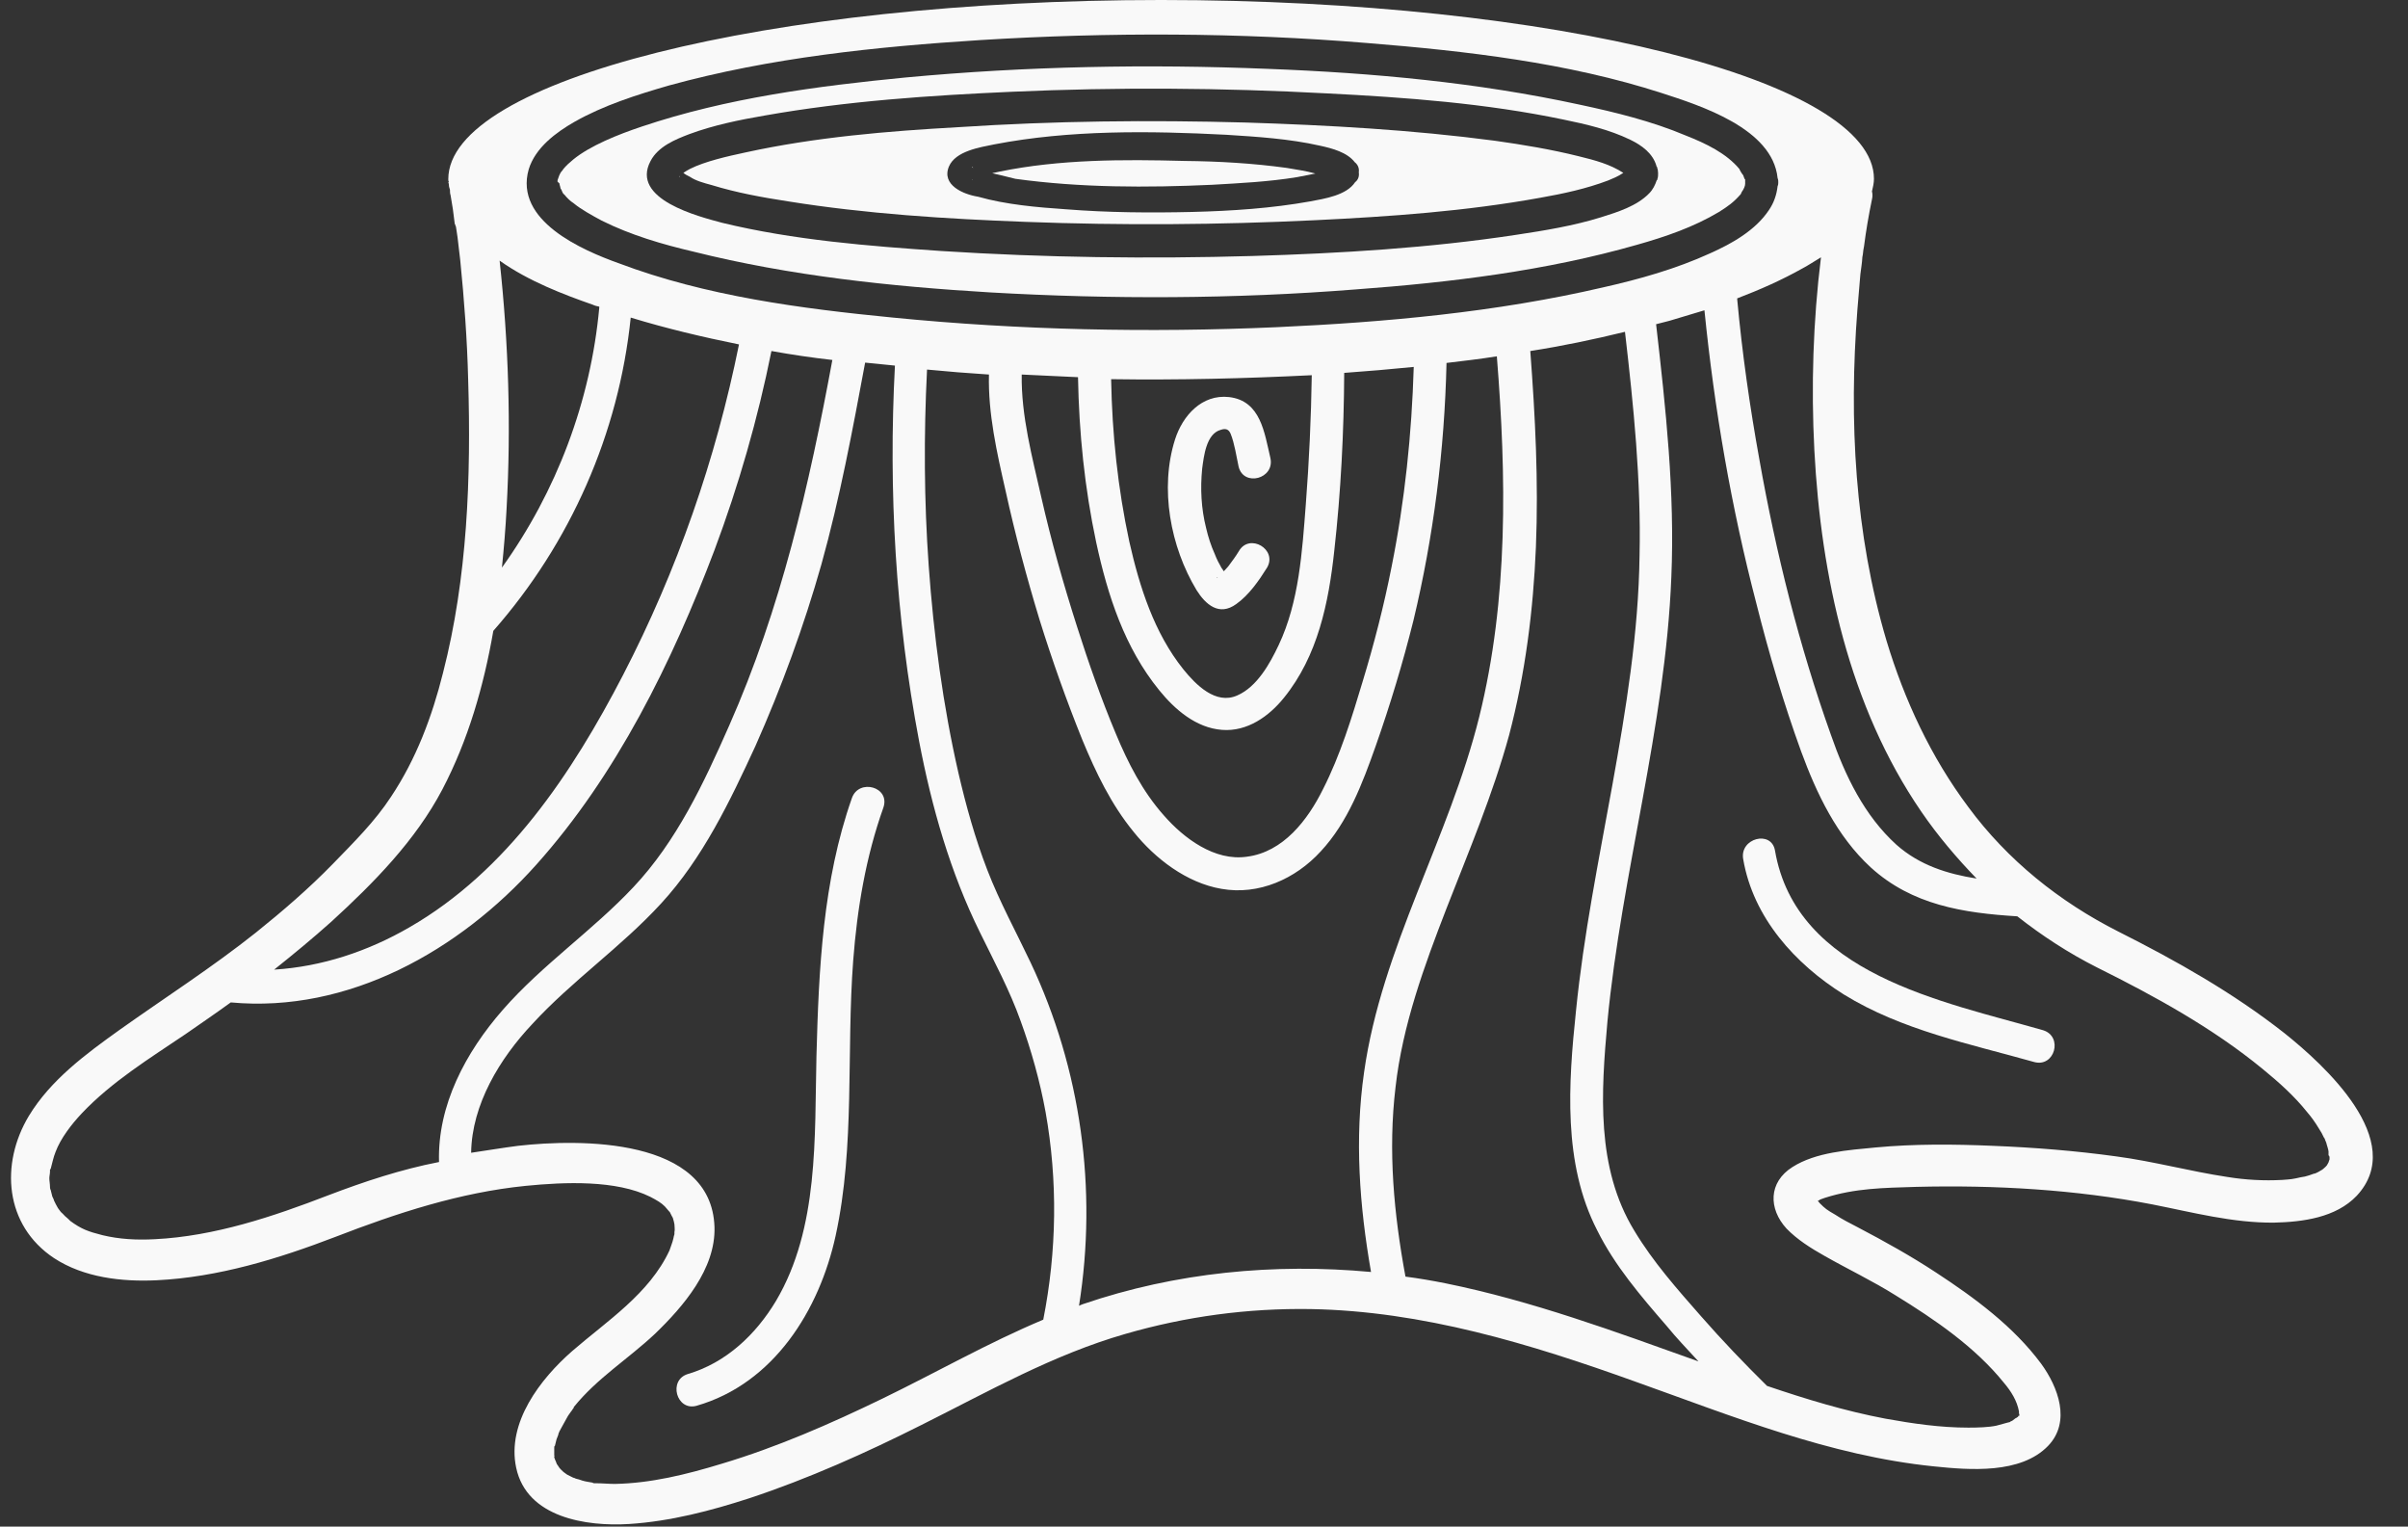
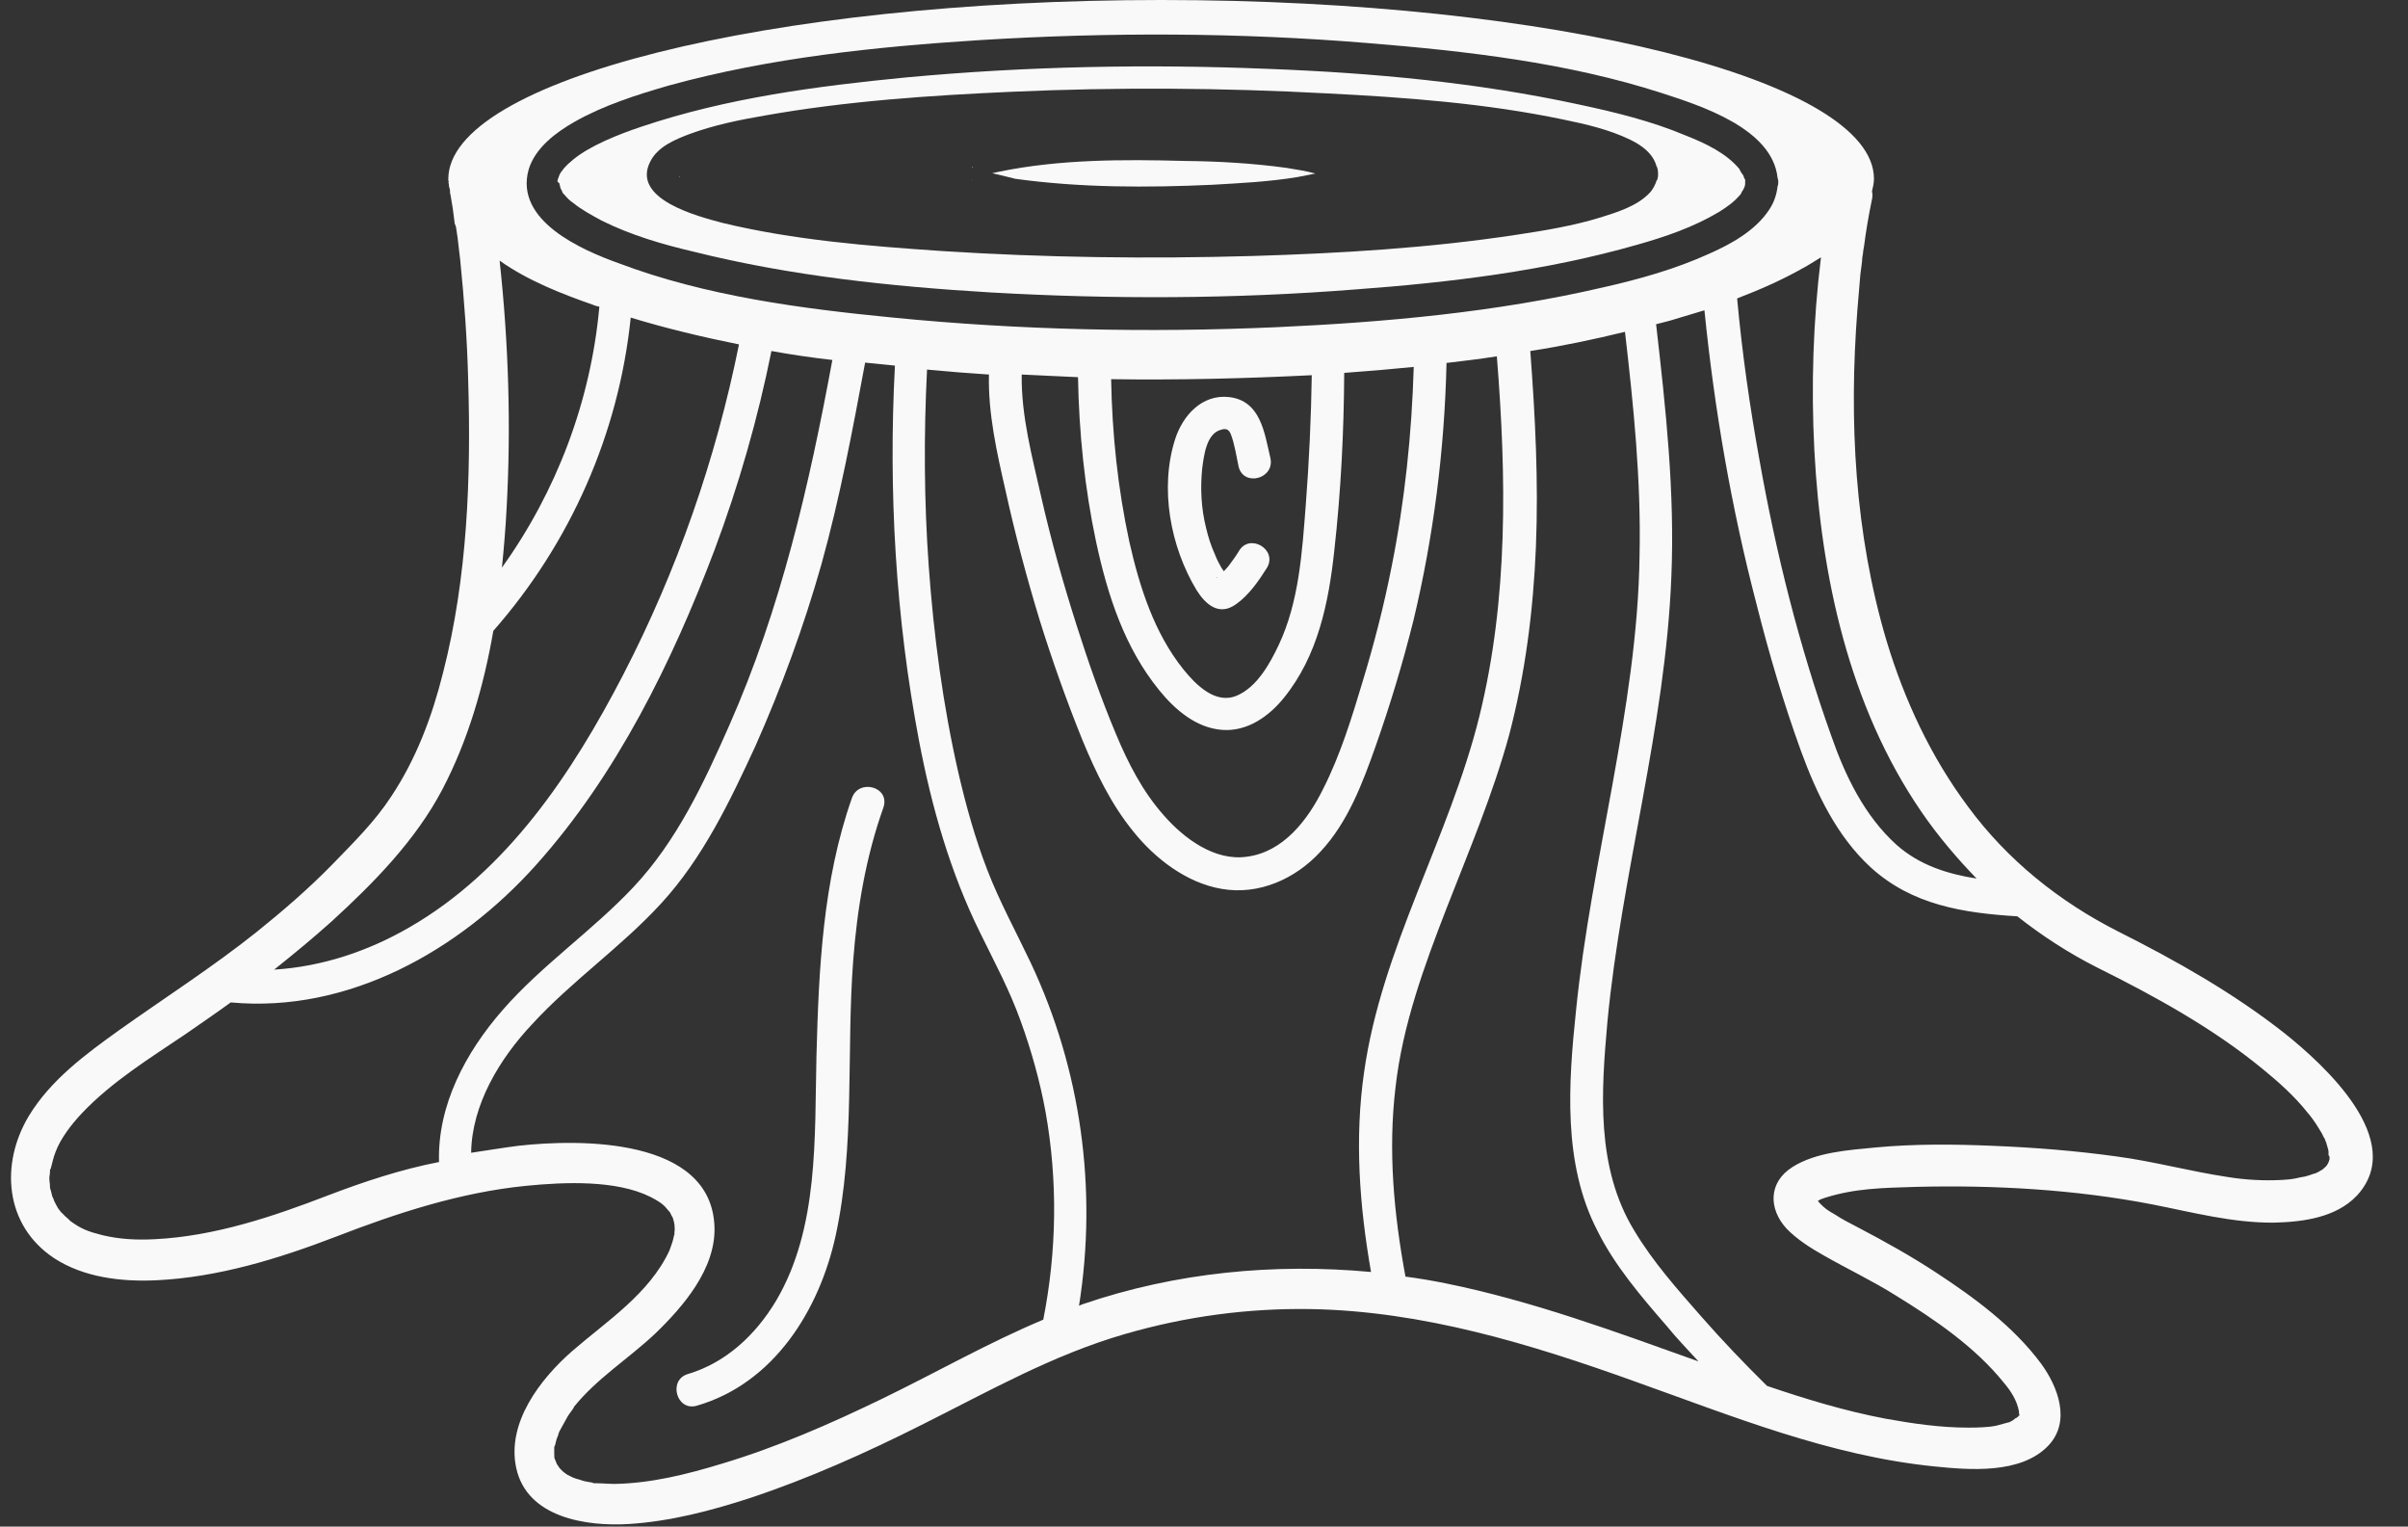
<svg xmlns="http://www.w3.org/2000/svg" fill="#000000" height="461" preserveAspectRatio="xMidYMid meet" version="1" viewBox="-3.1 -0.1 727.3 461.0" width="727.3" zoomAndPan="magnify">
  <rect x="-3.1" y="-0.1" width="727.3" height="461.0" fill="#333333" stroke="none" />
  <g fill="#f9f9f9" id="change1_1">
-     <path d="M614,311c-30.3-8.7-74.6-16.9-81-54.3c-1.1-6.2-10.7-3.7-9.6,2.6c3,17.7,15.7,31.7,30.4,40.9 c17.5,10.8,38,14.9,57.5,20.4C617.5,322.3,620.1,312.9,614,311z" />
    <path d="M686.9,311.9c-15.5-12.2-32.7-21.9-50.2-30.7c-17.8-9-33.5-21.6-45.3-37.6c-11.3-15.1-19.3-32.3-24.7-50.2 c-9.6-32.3-11.4-66.5-8.8-100c0.3-3.5,0.6-7.2,0.9-10.7c0.2-1.7,0.5-3.3,0.6-5.2c0.2-0.8,0.2-1.5,0.3-2.1c0-0.3,0.2-0.8,0.2-1.1 c0.6-4.7,1.4-9.4,2.4-14.2c0.2-0.8,0.2-1.7,0-2.4c0.3-1.2,0.6-2.6,0.6-3.8c0-29.8-96.5-54-215.3-54S132.3,24.2,132.3,54 c0,0.3,0,0.6,0.2,0.9h-0.2c0,0,0.2,0.5,0.2,1.1c0-0.2,0-0.3,0-0.6c0,0.2,0,0.3,0,0.6c0,0.3,0.2,0.8,0.3,1.2l0,0 c0,0.5,0,1.1,0.2,1.7c0.5,2.7,0.9,5.5,1.2,8.2c0,0.5,0.2,0.6,0.2,0.6c0,0.2,0,0.3,0.2,0.6c0.2,1.1,0.3,2.1,0.5,3.3 c0.3,2.3,0.5,4.6,0.8,6.8c1.2,12,2.1,24,2.4,36.1c0.9,29.5-0.2,59.8-7.6,88.6c-3.3,13.2-8.1,26-15.7,37.4 c-4.9,7.5-11.3,13.8-17.5,20.2c-7.3,7.5-15.2,14.3-23.3,20.8c-13.2,10.5-27.4,19.6-41.2,29.4c-10.2,7.3-20.8,15.1-27.4,26 c-8.7,14.5-7.3,33,7.6,42.9c9,5.9,20.5,7.2,31,6.7c18.6-0.9,36.8-6.5,54-13.1c18.6-7.2,37.6-13.4,57.4-15.4 c12-1.2,27.4-1.8,37.7,3.3c2.1,1.1,3.3,1.8,4.4,2.9c0.3,0.3,1.5,1.8,1.5,1.7c0.3,0.6,0.9,1.8,0.9,1.7c0.2,0.6,0.5,1.8,0.5,2 c0,0.8,0.2,1.5,0,2.4c0,0.2,0,0.3,0,0.3c0,0.2,0,0.2,0,0.3c-0.2,0.5-0.2,0.8-0.3,1.2c-0.3,1.4-0.9,2.7-1.2,3.7 c-6.1,13.1-18.9,21.3-29.4,30.4c-9.6,8.4-19.8,21.6-16.9,35.2c3.2,15.1,21.2,17.8,34.1,17c12.5-0.8,24.7-4,36.4-7.8 c17.8-5.9,35.2-13.7,51.9-22.1c20.4-10.2,39.7-21.2,61.6-27.5c18.3-5.3,37-7.8,56-7.5c33.8,0.6,66.3,10.5,98,21.9 c29.5,10.5,58.7,22.4,90.2,25.6c10.7,1.1,26.2,2.4,34.5-6.2c7-7.3,3-17.8-2.1-24.8c-8.4-11.3-20.1-19.9-31.7-27.5 c-7.6-5-15.5-9.4-23.7-13.7c-2.3-1.2-4.7-2.4-6.8-3.8c-2.6-1.5-3-1.8-4.7-3.5c-0.2-0.2-0.3-0.5-0.6-0.6c0.3-0.2,0.5-0.3,0.8-0.5 c0.5-0.2,0.9-0.3,1.4-0.5c9.1-2.9,17.7-3,27.5-3.3c23.7-0.6,48.2,0.8,71.4,5.3c12.2,2.4,24.2,5.6,36.7,5.5c8.7-0.2,18.7-1.5,25-8.1 C724.2,344.4,698.8,321.4,686.9,311.9z M562.7,54.5L562.7,54.5C562.7,54.3,562.7,54.5,562.7,54.5z M700.6,347.7 C700.6,348.2,700.6,348.6,700.6,347.7L700.6,347.7z M546.9,77.6c-2.4,19.3-3,39.1-2,58.3c2,38,10.5,77.3,32.3,109.1 c5,7.3,10.7,14,16.7,20.2c-8.8-1.4-17.2-4-24.2-10.2c-9.7-8.8-15.5-20.8-19.8-33.2c-9.6-26.9-16.6-54.9-21.6-83.1 c-2.9-16-5.2-32.1-6.7-48.4c0-0.2,0-0.2,0-0.3c6.8-2.6,13.4-5.5,19.8-9.1C543.1,80,544.9,78.8,546.9,77.6z M156.6,51 c2-6.5,8.2-11.1,13.8-14.3c8.8-5,18.9-8.2,28.6-11c30.6-8.4,62.5-11.7,94-13.7c39-2.4,78.1-2.3,116.9,0.9 c29.8,2.4,60.4,5.9,88.9,15.1c11.7,3.8,33.5,10.7,35,25.7c0.2,0.5,0.2,0.8,0.2,1.2s0,0.8-0.2,1.2c-0.3,2.6-1.1,5-2.6,7.2 c-4.1,6.2-11.3,10.2-17.8,13.1c-10.3,4.7-21.3,7.8-32.4,10.3c-32.3,7.5-65.6,10.5-98.5,12c-38.6,1.7-77.5,0.9-115.9-2.9 c-27.7-2.7-56.6-6.5-82.8-16.4C172.9,75.5,152.1,66.6,156.6,51z M347,208.3c4.7,5.8,11.1,11.4,19,12c7.6,0.6,14.2-4.1,18.7-9.7 c10.2-12.6,13.5-28.6,15.2-44.4c2-17.8,2.9-35.8,3-53.7c7-0.5,14-1.1,21-1.8c-0.6,20.2-2.7,40.5-6.7,60.4 c-2.3,11.7-5.3,23.3-8.7,34.5c-3.3,11-6.8,22.4-12,32.6c-4.6,9.3-12,19-23,20.4c-9.7,1.4-19-5.5-25.1-12.5 c-6.4-7.2-10.8-15.8-14.5-24.7c-4.4-10.5-8.2-21.3-11.7-32.3c-4.1-12.8-7.8-25.9-10.8-39.1c-2.7-12-6.1-24.5-5.9-37 c5.6,0.3,11.4,0.5,17,0.8c0.3,16.7,2,33.5,5.5,49.9C331.5,179.9,336.6,195.5,347,208.3z M332.5,114.4c20.2,0.3,40.5-0.2,60.6-1.2 c-0.2,12.9-0.8,26-1.8,39c-1.1,14.2-2,29.4-8.2,42.5c-2.6,5.5-6.5,12.6-12.5,15.2c-6.5,2.9-12.5-3.2-16.3-7.9 c-8.8-11-13.2-24.8-16.3-38.5C334.5,147.3,332.8,130.9,332.5,114.4z M175.9,91.9c0.6,0.3,1.4,0.5,2,0.6c0,0.2,0,0.2,0,0.3 c-2.6,28.3-12.9,55.5-29.4,78.5c0.6-5.9,1.1-11.9,1.4-17.7c1.4-25,0.6-50.2-2.1-75C156.5,84.8,167.3,88.9,175.9,91.9z M97,278.2 c12.8-11.7,25.4-24.5,33.5-39.9c7.8-14.9,12.5-31.2,15.4-47.9c23.3-26.5,37.9-59.6,41.5-94.6c10.8,3.3,21.8,5.9,32.7,8.1 c-7,34.7-18.7,68.3-35,99.8c-15.4,29.7-35,59.2-64.5,76.2c-12.6,7.3-26.5,11.9-40.9,12.8C85.6,288,91.3,283.3,97,278.2z M11.9,358.2C12.2,359.4,12.1,358.7,11.9,358.2L11.9,358.2z M95.9,360.9c-16.6,6.4-34.2,12.3-52.2,13.2c-5.6,0.3-10.8,0-15.8-1.2 c-4.3-1.1-6.4-1.8-9.9-4.4c0.3,0.2-1.2-1.2-1.5-1.4c-0.5-0.5-0.8-0.9-1.2-1.2c-0.2-0.2-0.8-1.1-0.9-1.2c-0.5-0.8-0.8-1.5-1.2-2.3 c0-0.2-0.3-0.8-0.5-1.2c-0.2-0.6-0.3-1.4-0.5-2c-0.2-0.3-0.2-0.6-0.2-0.9l0,0c0-0.9-0.2-1.8-0.2-2.6c0-0.6,0.2-1.4,0.2-2 c0-0.2,0-0.3,0-0.5s0-0.2,0.2-0.3c0.5-1.8,0.8-3.5,1.5-5.2c1.5-4,4.7-8.2,7.9-11.6c9.1-9.6,20.5-16.6,31.3-23.9 c4.6-3.2,9.3-6.4,13.7-9.6c35.6,3.3,69.1-15.7,92.2-41.5c24.3-27.1,41.1-61.3,53.9-95.1c7.3-19.5,13.1-39.7,17.2-60.1 c6.1,1.1,12.2,2,18.4,2.7c-7,37.9-15.5,75-31.2,110.5c-7.6,17.2-15.8,34.8-28.9,48.7c-12.3,13.1-27.5,23.4-39.4,37 c-11.3,12.9-19.8,28.9-19.3,46C118.1,353,106.9,356.7,95.9,360.9z M164.4,439.9C164.2,439.3,164.4,439.1,164.4,439.9L164.4,439.9z M312,398.4c-16.7,7-32.4,16-48.7,23.9c-15.7,7.6-31.7,14.6-48.4,19.6c-10.8,3.3-21.5,5.9-32.3,6.1c-1.8,0-3.8-0.2-5.6-0.2 c-0.3,0-0.6,0-0.6,0s-0.3,0-0.6-0.2c-1.1-0.2-2-0.3-3-0.6c-0.6-0.2-1.4-0.5-2-0.6c-0.3-0.2-0.5-0.2-0.8-0.3 c-0.6-0.3-1.2-0.6-1.8-0.9c-0.3-0.2-0.8-0.6-1.1-0.8c-0.5-0.5-0.9-0.8-1.2-1.2c-0.2-0.3-0.5-0.8-0.6-0.9c-0.2-0.2-0.2-0.3-0.3-0.5 c-0.2-0.5-0.3-0.9-0.5-1.2c0-0.2,0-0.3-0.2-0.5c0-1.1,0-2,0-3c0-0.3,0-0.5,0.2-0.6c0.2-0.6,0.3-1.4,0.5-2c0.2-0.6,0.5-1.1,0.6-1.7 c0-0.2,0.2-0.3,0.2-0.5s0.2-0.3,0.3-0.6c0.8-1.4,1.4-2.6,2.1-3.8c0.3-0.6,0.8-1.2,1.2-1.8c0.3-0.3,0.5-0.8,0.8-1.1c0,0,0,0,0-0.2 l0,0c7-8.7,16.4-14.5,24.5-22.1c8.5-8.2,18.4-19.6,18-32.3c-0.9-27.1-40.8-26.6-59.3-24.5c-4.7,0.6-9.4,1.4-14.2,2.1 c0.2-14.6,8.7-28.5,18.4-38.8c12-13.1,26.9-23.3,39-36.5c12.6-13.7,20.8-30.9,28.5-47.6c7.9-17.8,14.6-36.1,19.9-54.8 c5.6-20.1,9.4-40.5,13.2-60.9c3,0.3,5.9,0.6,9,0.9c-2,37.9,0.2,76.1,7.3,113.4c3.8,19.9,9.4,39.6,18.4,57.8 c4.3,8.8,9,17.5,12.3,26.8c3.2,8.8,5.8,18.1,7.5,27.4C316.4,356.4,316.1,377.7,312,398.4z M324,393.7c-0.5,0.2-0.8,0.3-1.2,0.5 c5.6-35.2,0.6-71.4-14.6-103.6c-4.4-9.3-9.4-18.4-13.1-28c-3.7-9.6-6.4-19.3-8.7-29.2c-4.7-20.5-7.5-41.7-9-62.7 c-1.4-19.6-1.5-39.4-0.5-59.2c6.2,0.6,12.5,1.1,18.7,1.5c-0.3,11.7,2.4,23.6,5,35c2.9,13.2,6.4,26.3,10.3,39.1 c3.8,12.2,8.1,24.3,12.9,36.2c4.1,9.9,8.7,19.5,15.5,27.8c6.5,8.1,16,15.4,26.5,17.2c11.3,2,22.4-3,30-11.3 c8.2-8.8,12.6-20.5,16.6-31.8c4.4-12.5,8.2-25.1,11.4-37.9c6.1-25.4,9.4-51.6,10-77.8c5-0.6,10.2-1.2,15.2-2 c2.9,36.2,3.5,73.2-5.3,108.8c-9.1,36.7-29.5,69.8-34.8,107.4c-2.9,20.1-1.4,40.3,2.1,60.3C381.8,381.3,352.1,384.1,324,393.7z M433.4,387.4c-4-0.8-8.1-1.5-12-2c-3.5-18.9-5.3-38-3-57.2c2.1-18.7,8.7-36.7,15.4-54c6.7-17.2,14-34.4,18.9-52.3 c4.9-18.6,7.3-37.7,8.1-56.8c0.8-19.8-0.2-39.4-1.7-59.2c9.6-1.5,19.2-3.5,28.6-5.8c2.6,22.4,4.9,44.9,4.4,67.6 c-0.3,23.3-4.1,46.4-8.2,69.2c-4.1,22.7-8.7,45.3-11,68.3c-2.3,21.9-4,46,6.4,66.2c5.3,10.7,13.2,19.9,21,28.9 c3,3.7,6.4,7.2,9.6,10.7C484.7,402,459.6,392.7,433.4,387.4z M606.7,427.4c0-0.2,0-0.3,0-0.5C607,426.4,606.7,428.2,606.7,427.4 C606.9,427.4,606.7,427.4,606.7,427.4z M700.5,350c-0.2,0.5-0.3,0.9-0.3,0.9c-0.2,0.3-0.3,0.6-0.5,0.9c-0.3,0.3-0.5,0.6-0.8,0.8 c-0.3,0.2-0.3,0.3-0.3,0.3c-0.2,0-0.2,0.2-0.3,0.2c-0.8,0.5-1.5,0.9-2.3,1.2l0,0h-0.2c-0.5,0.2-0.9,0.3-1.4,0.5 c-0.9,0.3-1.7,0.5-2.6,0.6c-2.6,0.6-2.9,0.6-5.6,0.8c-5.5,0.3-11.1,0-16.6-0.9c-11.3-1.7-22.2-4.7-33.5-6.2 c-12.3-1.7-24.8-2.7-37.4-3.2c-11.7-0.5-23.6-0.6-35.3,0.5c-8.2,0.8-18,1.4-25.1,5.9c-7.3,4.6-7.3,12.6-1.8,18.6 c3.2,3.3,7.3,5.9,11.4,8.2c7.2,4.1,14.6,7.6,21.6,12c11.7,7.2,23.9,15.5,32.6,26.3c2.3,2.7,4,5.5,4.6,8.7c0,0.3,0,0.8,0,1.1 c0,0.2-0.2,0.3-0.3,0.5c-0.2,0.2-0.2,0.2-0.3,0.2l-0.2,0.2c0-0.2-0.9,0.6-1.2,0.8c-1.5,0.6,0.2,0.2-1.5,0.6 c-1.1,0.3-2.3,0.6-3.3,0.9c-2.3,0.5-5.6,0.6-8.5,0.6c-8.4,0-16.7-1.2-25-2.7c-12.2-2.3-24-5.9-35.8-9.9c-6.8-6.7-13.5-13.7-19.9-21 c-7.2-8.2-14.5-16.4-20.2-25.9c-11.6-19-10-41.8-8.1-63.1c4.3-45,17.5-88.9,19.3-134.2c1.1-25.6-1.7-51.1-4.6-76.4 c1.8-0.5,3.8-0.9,5.6-1.5c3-0.9,6.1-1.8,9-2.7c3,29.8,8.1,59.5,15.7,88.6c3.8,15.1,8.2,30,13.5,44.6c4.7,12.8,10.8,25.6,21,35 c12.5,11.4,28,13.8,44.3,14.8c7.5,5.9,15.5,11.1,24,15.4c17.5,8.7,35,18.3,50.1,30.7c4.9,4,9.6,8.2,13.5,13.1 c1.2,1.4,2.3,2.9,3.5,4.9c0.6,0.9,1.1,1.8,1.5,2.7c0.2,0.2,0.2,0.3,0.3,0.5c0,0.2,0.5,1.1,0.5,1.4c0.2,0.8,0.5,1.5,0.6,2.3 c0,0.2,0,0.2,0,0.3c0,0.3,0,0.6,0,0.9C700.6,348.9,700.5,349.7,700.5,350z" />
    <path d="M254.2,240.9c-8.8,25-10,51.6-10.7,77.8c-0.6,24.5,0.8,52-12.2,74c-6.1,10.2-15.1,18.7-26.6,22.1 c-6.1,1.8-3.5,11.3,2.6,9.6c23.3-6.7,37.1-28.9,42-51.4c5.9-27.1,3.2-55.5,5.3-83.1c1.2-15.7,3.8-31.2,9.1-46.1 C265.9,237.5,256.3,234.9,254.2,240.9z" />
    <path d="M370.3,182.3c3.8-2.7,6.8-7,9.3-11c3.2-5.5-5.3-10.5-8.5-5c-0.9,1.5-2,3-3.2,4.6c-0.5,0.5-0.9,1.1-1.4,1.5 c-0.2-0.3-0.3-0.6-0.6-0.9c-0.8-1.4-1.5-2.7-2.1-4.3c-1.1-2.4-2-5.2-2.6-7.8c-1.5-5.9-1.8-12-1.2-18c0.5-3.7,1.2-10.5,5.6-11.7 c1.5-0.5,2.4-0.2,3,1.2c1.2,3,1.7,6.7,2.4,9.9c1.5,6.2,11,3.7,9.6-2.6c-1.8-7.6-2.9-17.3-12.5-18.4c-8.2-0.9-14,5.6-16.3,12.8 c-4.7,14.8-1.4,32.4,6.5,45.5C361,182.4,365.1,186.1,370.3,182.3z M364.5,174.2h0.2C364.3,174.5,364.3,174.5,364.5,174.2z" />
    <path d="M290.5,50.4c0,0,0.2,0.2,0.3,0.2C290.7,50.4,290.7,50.2,290.5,50.4z" />
    <path d="M202.3,53l-0.2,0.2C202,53.3,202.1,53.6,202.3,53z" />
    <path d="M363,55.7c8.5-0.5,17-0.9,25.6-2.3c1.8-0.3,3.8-0.8,5.6-1.1c-2.9-0.8-5.8-1.2-8.7-1.7 c-10.2-1.4-20.5-2-30.9-2.1c-18.4-0.5-37.6-0.5-55.7,3.2c-0.8,0.2-1.5,0.3-2.3,0.5c3.2,0.8,6.4,1.5,7,1.7 C323.2,56.6,343.3,56.6,363,55.7z" />
    <path d="M290.7,54C290.7,54.2,290.7,54,290.7,54C290.4,54.2,290.8,54.3,290.7,54z" />
    <path d="M165.9,55.4v0.2c0.2,0.5,0.2,0.8,0.3,1.2c0.2,0.2,0.5,0.9,0.6,1.2c0.6,0.9,0,0.2,0.5,0.6 c0.9,1.1,1.8,2,2.9,2.7c2,1.7,5.6,3.7,8.4,5.2c8.8,4.4,18.4,7.2,27.8,9.4c29.2,7.3,59.5,10.5,89.6,12.3c36.7,2.1,73.6,2,110.3-0.9 c28.6-2.1,57.5-5.6,85.1-13.5c8.5-2.4,17-5.3,24.7-9.9c2.7-1.7,4.4-2.9,6.5-5.3c0.3-0.3,0-0.2,0.6-1.1c0.2-0.2,0.3-0.6,0.5-0.9 c0.2-0.5,0.3-0.8,0.3-1.2c0-0.2,0-0.2,0-0.2c0-0.2,0-0.2,0-0.5c0-0.3,0-0.3,0-0.5c0-0.2,0-0.2-0.2-0.3c-0.2-0.5-0.3-0.9-0.5-1.4 c0.5,1.2-1.5-2.1-0.9-1.4c-4-4.9-10.3-7.9-16.4-10.3c-10.2-4.3-21.2-7-32-9.3c-30.9-6.7-62.5-9.6-94-10.8 c-36.5-1.5-73.2-0.8-109.6,2.6c-26.8,2.6-54,6.2-79.6,14.8c-7.2,2.4-15.7,5.8-20.8,10c-1.1,0.9-2.1,1.8-3,2.9 c-0.3,0.5,0.2-0.2-0.6,0.8c-0.2,0.2-0.5,0.9-0.6,1.1c-0.2,0.5-0.3,0.9-0.5,1.4l0,0c0,0.2,0,0.2,0,0.5 C165.9,55.2,165.9,55.4,165.9,55.4z M193.4,48.5c2.3-4.4,7.5-6.5,11.7-8.1c7.3-2.7,15.1-4.3,22.7-5.6c24.8-4.4,50.1-6.1,75-7.2 c31.5-1.4,63.1-1.2,94.8,0.5c23.9,1.2,48.1,3,71.5,7.9c6.8,1.4,13.8,3,20.2,6.1c3.5,1.7,6.8,4.1,7.9,7.9c0,0.2,0,0.2,0.2,0.3v0.2 c0.2,0.5,0.3,1.1,0.3,1.7c0,0.6,0,1.2-0.2,1.7V54c0,0.2,0,0.2-0.2,0.3c-0.5,1.5-1.2,2.9-2.3,4c-3.7,3.8-9.4,5.6-14.5,7.2 c-8.4,2.6-17,4-25.6,5.3c-26.3,4-53.1,5.6-79.7,6.4c-31.3,0.9-62.7,0.5-93.9-1.5c-22.1-1.5-44.7-3.3-66.2-8.5 C208,65.3,187.2,60.1,193.4,48.5z" />
-     <path d="M211.9,55.8c7.5,2.3,15.2,3.7,23,4.9c23.7,3.8,47.8,5.3,71.8,6.2c29.1,1.1,58.3,0.9,87.3-0.5 c22.8-1.1,45.6-2.7,68.2-6.8c6.8-1.2,13.8-2.7,20.4-5.2c1.2-0.5,3-1.2,4.6-2.3c-4-2.6-8.5-3.8-13.4-5c-8.4-2.1-16.9-3.5-25.4-4.7 c-25-3.3-50.2-4.7-75.3-5.5c-28.9-0.8-57.8-0.5-86.7,1.4c-21.5,1.2-43.1,3-64.2,7.6c-5.6,1.2-12.3,2.7-16.9,5 c-0.6,0.3-1.4,0.8-2,1.2c0.6,0.5,1.2,0.8,2,1.2C207.1,54.5,209.3,55.1,211.9,55.8z M283.5,50.2c2-4.7,9.3-5.8,13.7-6.7 c22.8-4.4,47-4.1,70.1-2.9c9.4,0.6,19,1.2,28.3,3.3c3.7,0.8,8.2,2,10.5,5c0.8,0.6,1.4,1.7,1.2,3c0.2,1.4-0.3,2.4-1.1,3 c-2.6,4-9.3,5-13.5,5.8c-11.7,2.1-23.7,2.9-35.6,3.2c-12.8,0.3-25.6,0.2-38.2-0.8c-8.8-0.6-18.1-1.4-26.6-3.8 C287.9,58.6,281.2,55.8,283.5,50.2z" />
  </g>
</svg>